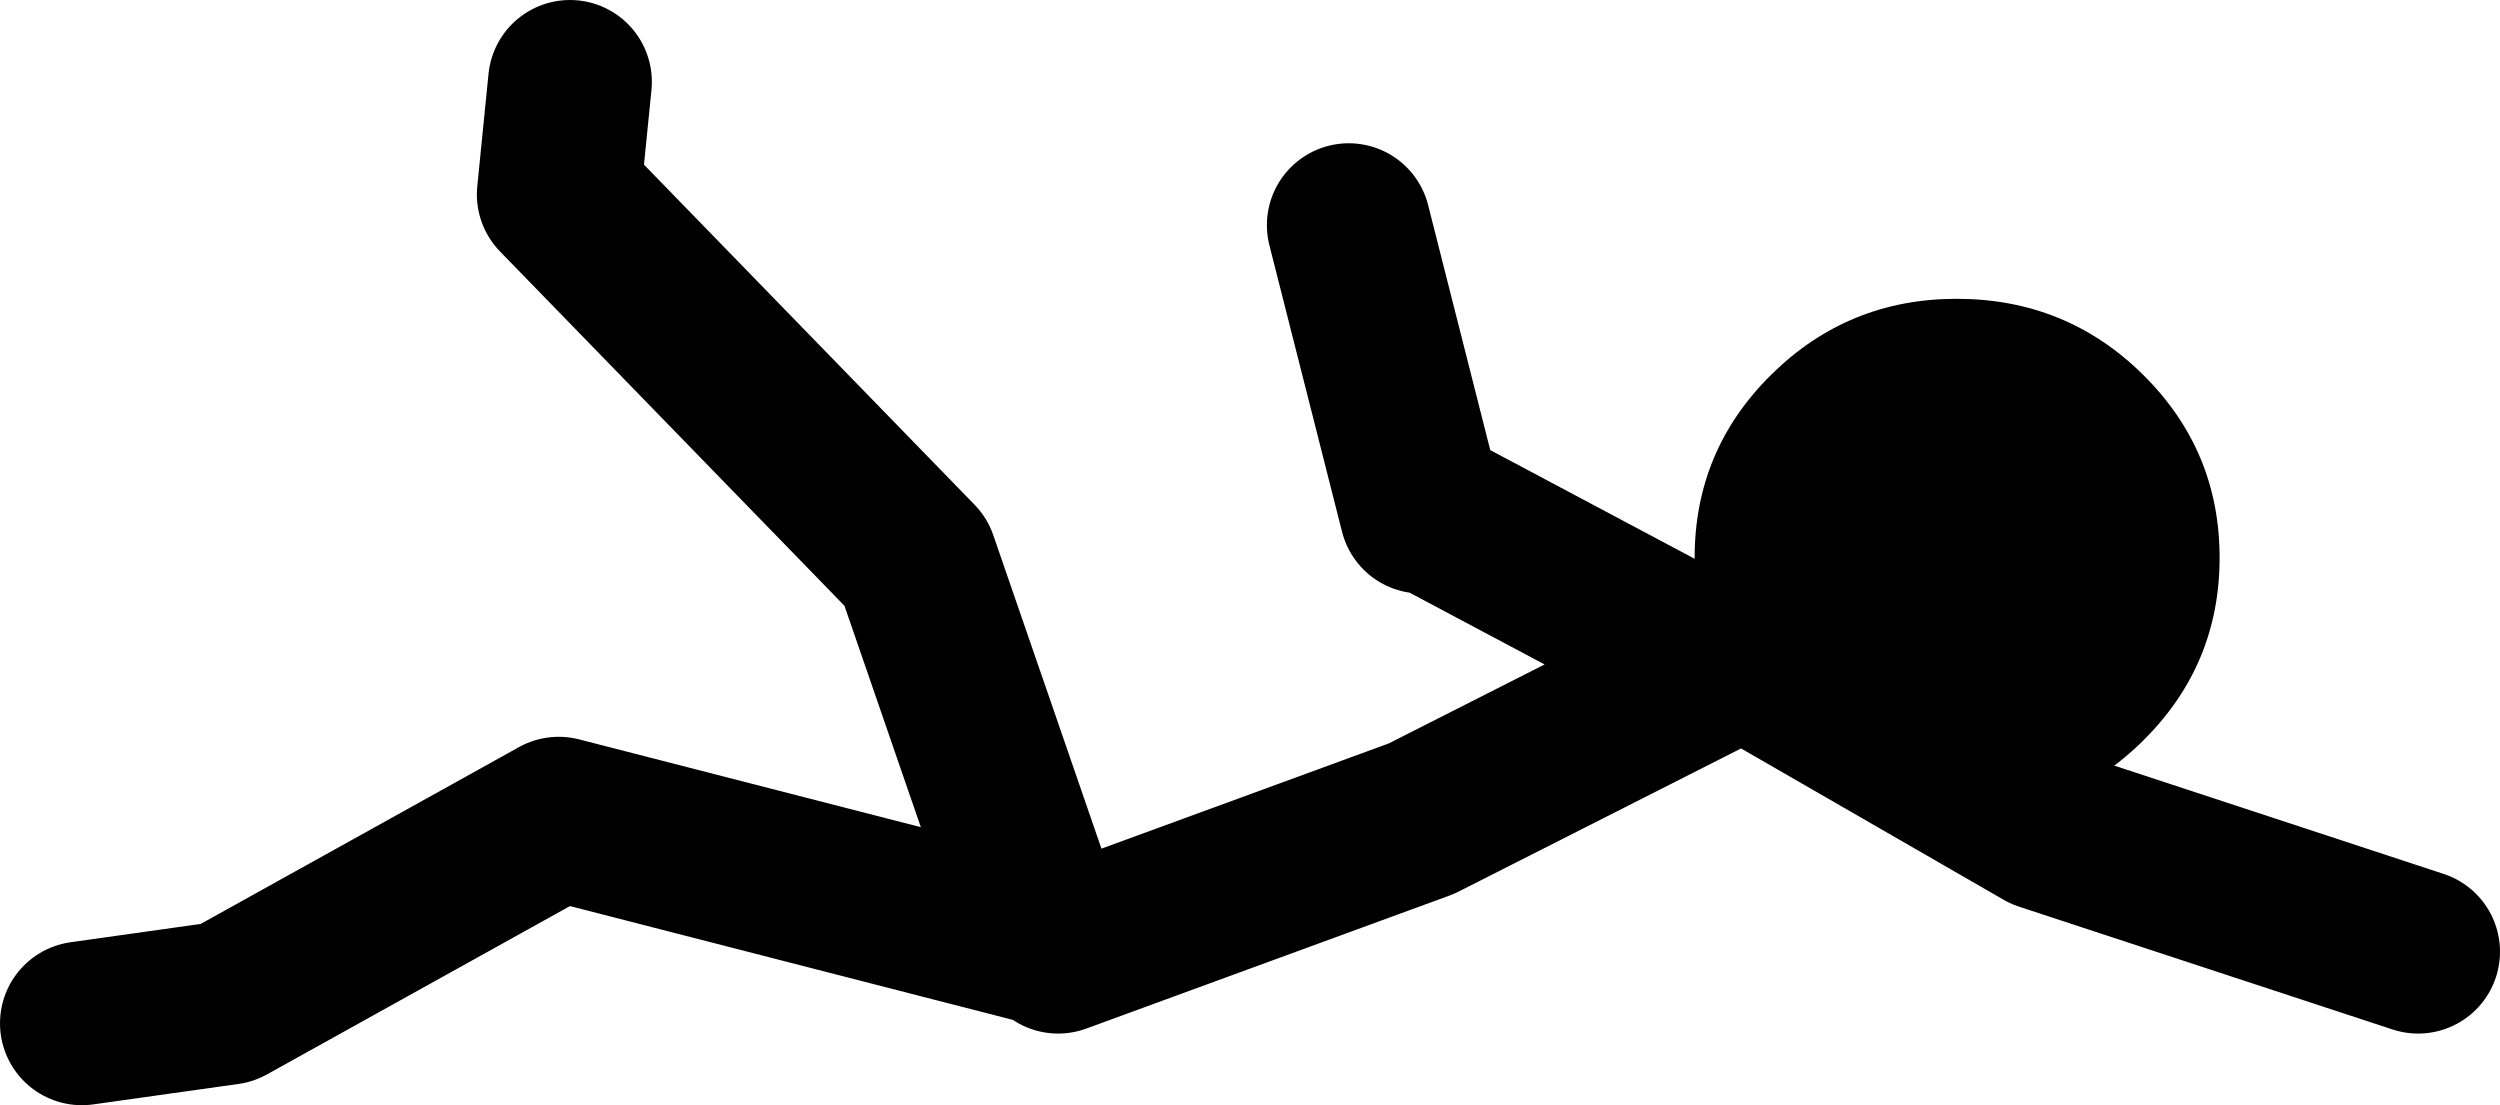
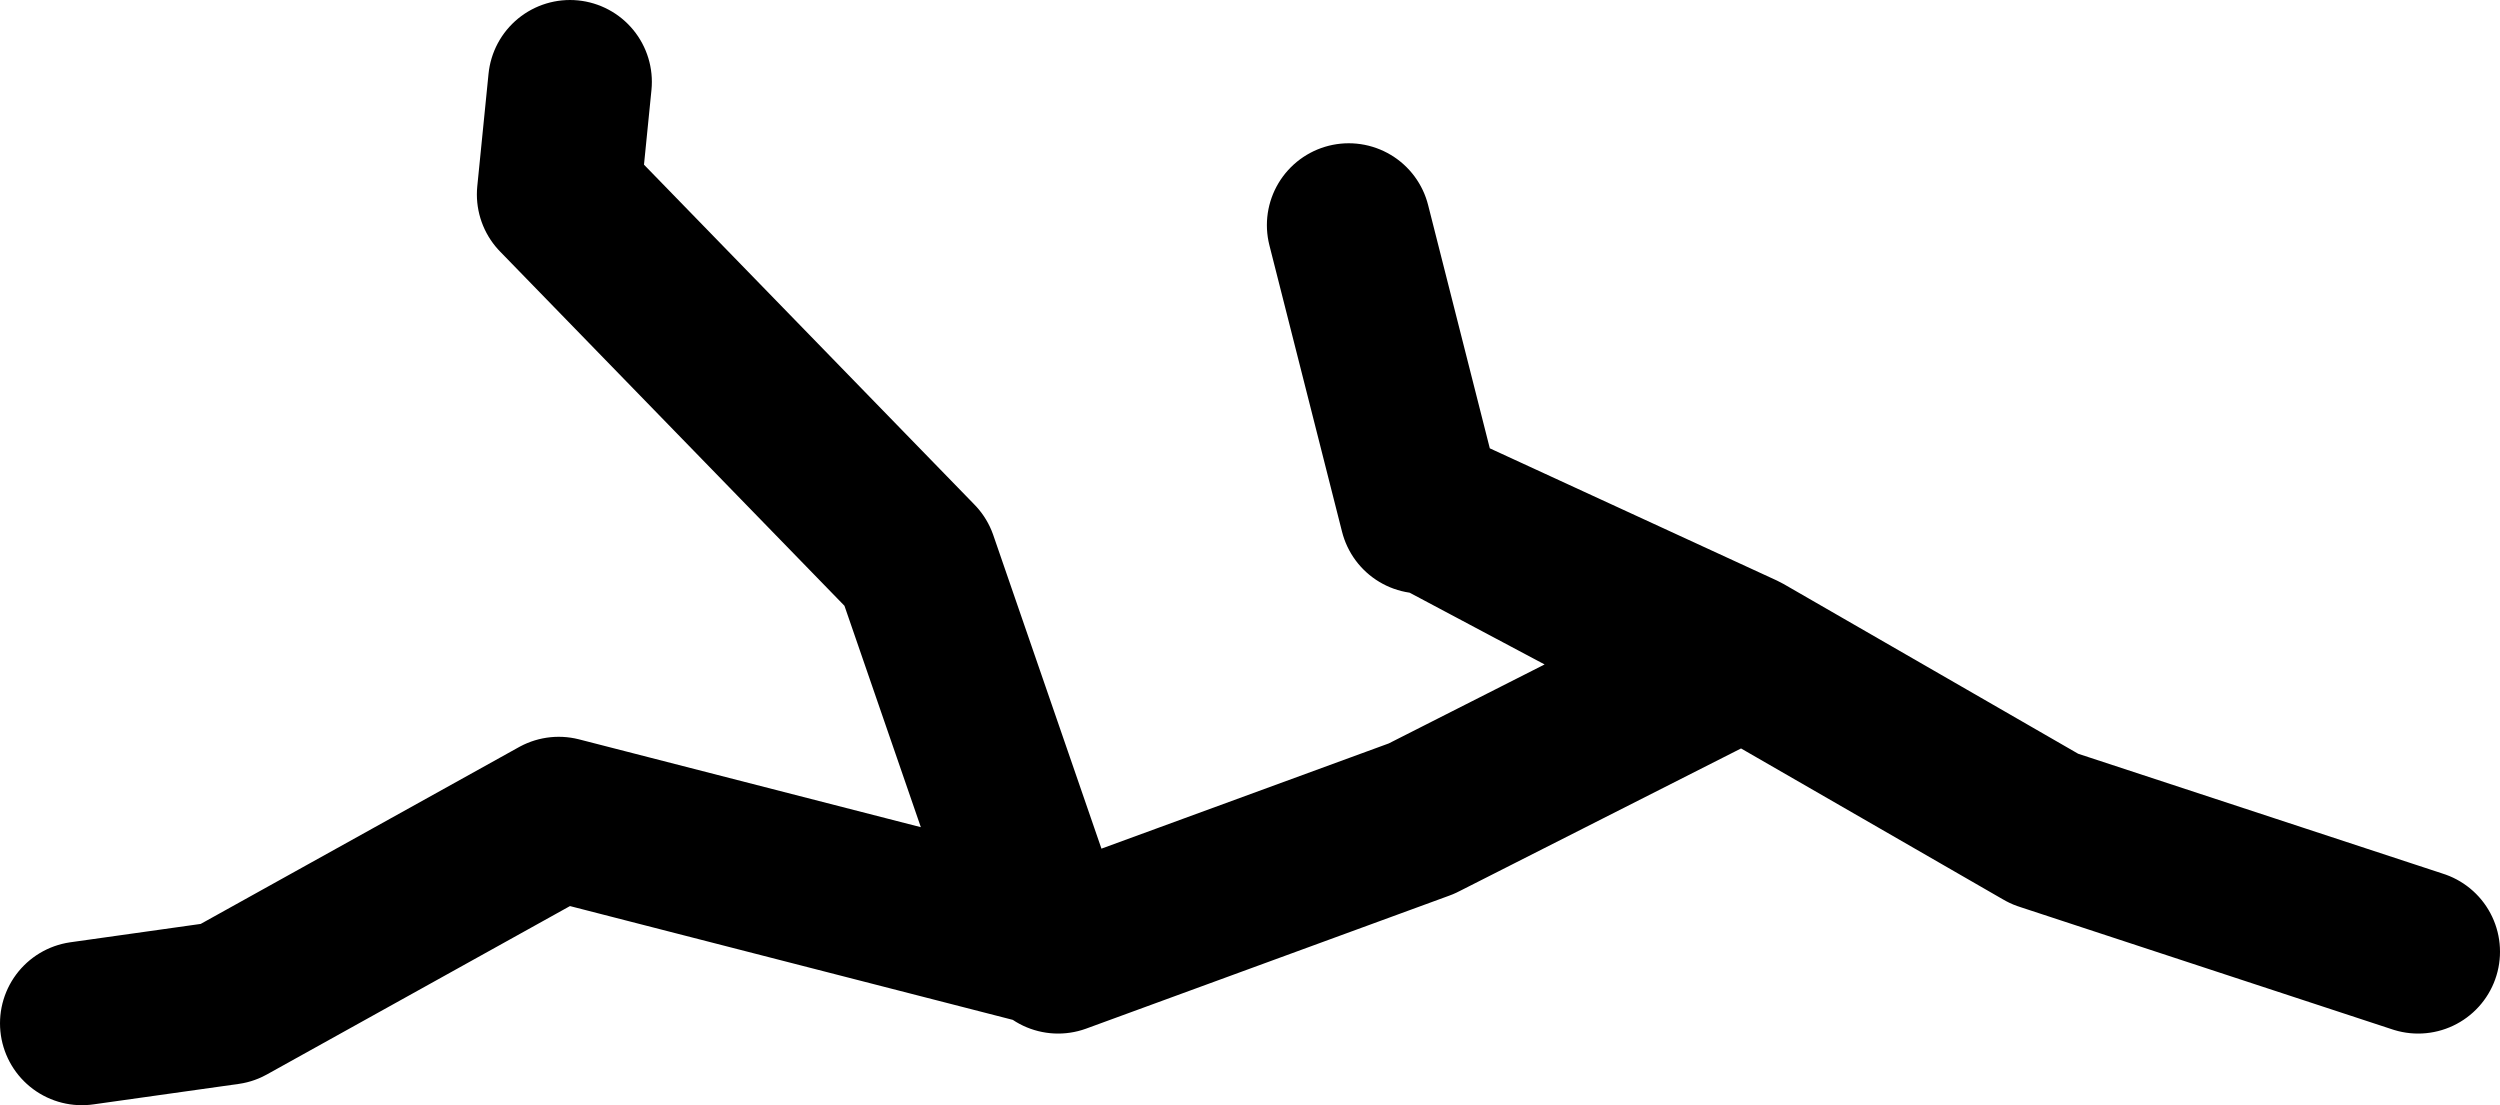
<svg xmlns="http://www.w3.org/2000/svg" height="54.0px" width="122.15px">
  <g transform="matrix(1.0, 0.0, 0.0, 1.0, 5.35, 44.5)">
-     <path d="M45.8 1.5 L39.4 -17.05 21.95 -35.0 22.5 -40.5 M64.1 -19.5 L60.55 -33.5 M46.35 2.0 L64.1 -4.5 78.8 -11.95 64.6 -19.5 M78.8 -11.95 L79.8 -12.5 94.55 -4.0 112.8 2.0 M45.3 1.5 L21.95 -4.5 5.75 4.5 -1.35 5.5" fill="none" stroke="#000000" stroke-linecap="round" stroke-linejoin="round" stroke-width="8.0" />
-     <path d="M103.1 -17.25 Q103.1 -22.5 99.35 -26.2 95.6 -29.9 90.25 -29.9 84.95 -29.9 81.2 -26.2 77.45 -22.5 77.45 -17.25 77.45 -12.0 81.2 -8.3 84.95 -4.6 90.25 -4.6 95.6 -4.6 99.35 -8.3 103.1 -12.0 103.1 -17.25" fill="#000000" fill-rule="evenodd" stroke="none" />
+     <path d="M45.8 1.5 L39.4 -17.05 21.95 -35.0 22.5 -40.5 M64.1 -19.5 L60.55 -33.5 M46.35 2.0 L64.1 -4.5 78.8 -11.95 64.6 -19.5 L79.8 -12.5 94.55 -4.0 112.8 2.0 M45.3 1.5 L21.95 -4.5 5.75 4.5 -1.35 5.5" fill="none" stroke="#000000" stroke-linecap="round" stroke-linejoin="round" stroke-width="8.0" />
  </g>
</svg>